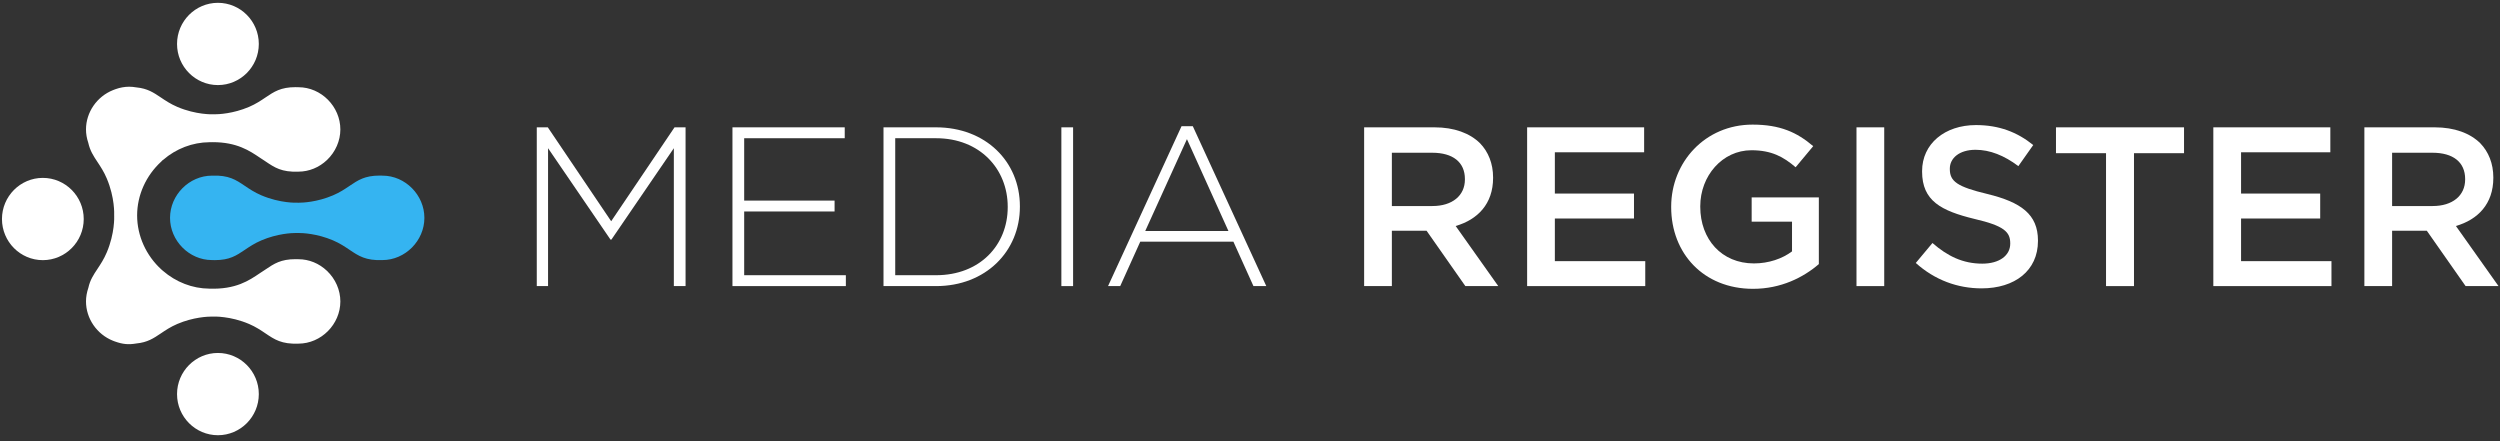
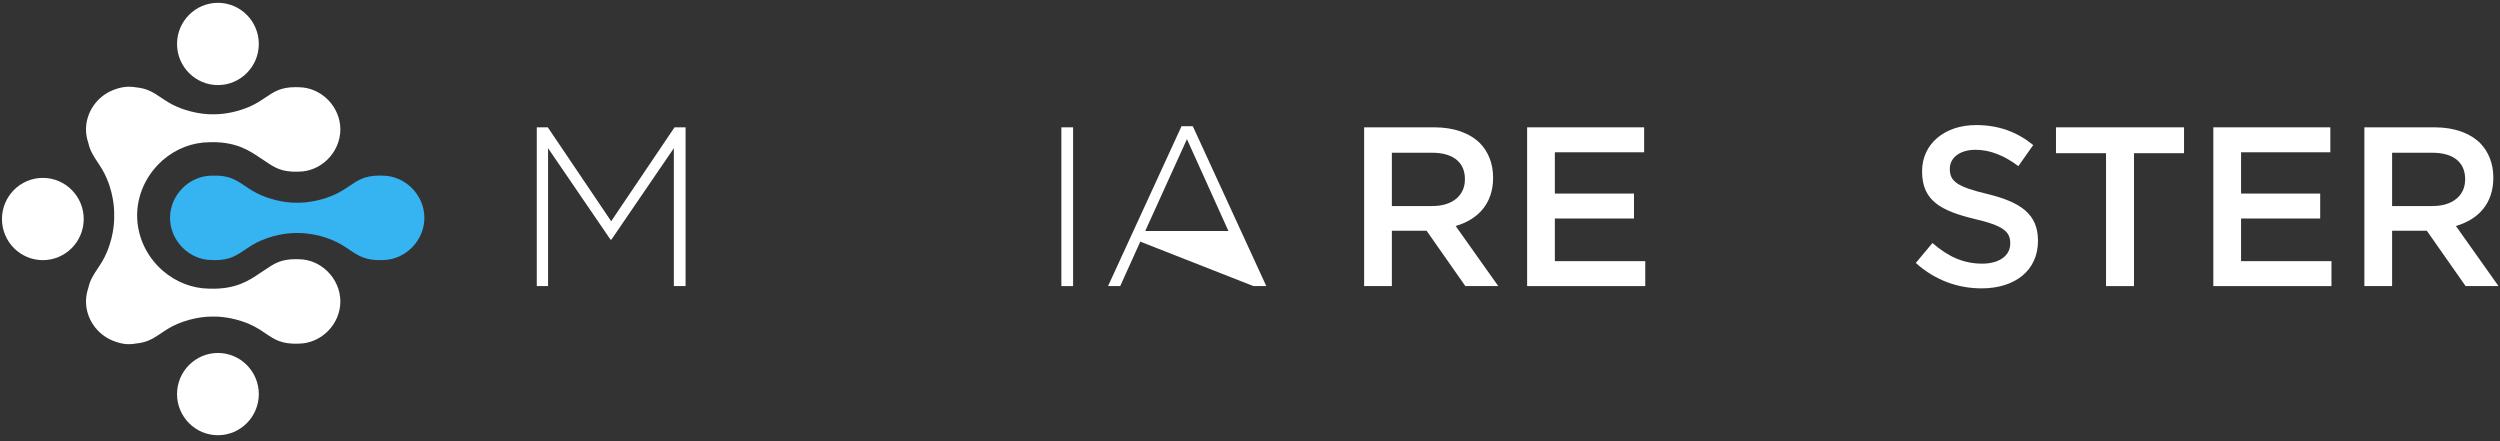
<svg xmlns="http://www.w3.org/2000/svg" version="1.1" id="Layer_1" width="357" height="63" viewBox="0 0 357 63">
  <rect x="0" y="0" width="357" height="63" fill="#333333" stroke="none" />
  <g fill="none">
    <path fill="#FFFFFF" d="M6.117,37.149 C2.899,37.149 0.281,34.515 0.281,31.275 C0.281,28.037 2.899,25.403 6.117,25.403 C9.335,25.403 11.956,28.037 11.956,31.275 C11.956,34.515 9.335,37.149 6.117,37.149" transform="matrix(1 0 0 -1 0 62.552)" />
    <path fill="#35B4F1" d="M42.625,28.951 C43.202,28.951 45.264,28.875 47.562,27.895 C48.537,27.478 49.272,26.983 49.919,26.545 C51.212,25.673 52.236,24.991 54.607,25.083 C57.866,25.085 60.603,27.846 60.603,31.111 C60.603,34.379 57.866,37.14 54.625,37.14 C54.467,37.147 54.332,37.149 54.202,37.149 C52.096,37.149 51.135,36.499 49.919,35.68 C49.272,35.242 48.537,34.745 47.562,34.33 C45.266,33.349 43.204,33.273 42.625,33.273 C42.524,33.273 42.458,33.276 42.431,33.278 C42.385,33.269 40.018,33.179 37.322,34.33 C36.347,34.745 35.612,35.242 34.965,35.68 C33.672,36.55 32.667,37.232 30.277,37.14 C27.018,37.14 24.281,34.379 24.281,31.111 C24.281,27.846 27.018,25.085 30.257,25.085 C30.417,25.078 30.527,25.067 30.683,25.076 C32.788,25.076 33.747,25.723 34.965,26.545 C35.612,26.983 36.347,27.478 37.322,27.895 C39.62,28.875 41.682,28.951 42.259,28.951 C42.36,28.951 42.424,28.949 42.451,28.947 C42.458,28.949 42.524,28.951 42.625,28.951" transform="matrix(1 0 0 -1 0 62.222)" />
    <path fill="#FFFFFF" d="M31.119,62.149 C27.902,62.149 25.281,59.512 25.281,56.275 C25.281,53.037 27.902,50.403 31.119,50.403 C34.34,50.403 36.958,53.037 36.958,56.275 C36.958,59.512 34.34,62.149 31.119,62.149" transform="matrix(1 0 0 -1 0 112.552)" />
    <path fill="#FFFFFF" d="M31.119,12.149 C27.902,12.149 25.281,9.515 25.281,6.275 C25.281,3.037 27.902,0.403 31.119,0.403 C34.34,0.403 36.958,3.037 36.958,6.275 C36.958,9.515 34.34,12.149 31.119,12.149" transform="matrix(1 0 0 -1 0 12.552)" />
    <path fill="#FFFFFF" d="M18.454,49.149 C17.811,49.149 17.158,49.034 16.52,48.808 L16.332,48.739 C16.27,48.716 16.206,48.693 16.147,48.668 C13.83,47.747 12.281,45.492 12.281,43.049 C12.281,42.414 12.391,41.773 12.604,41.147 C12.862,39.994 13.352,39.254 13.92,38.4 C14.352,37.748 14.844,37.007 15.256,36.028 C16.408,33.298 16.307,30.953 16.302,30.854 L16.305,30.661 C16.307,30.585 16.408,28.241 15.256,25.51 C14.844,24.531 14.352,23.79 13.92,23.138 C13.352,22.284 12.862,21.547 12.62,20.444 C12.391,19.765 12.281,19.125 12.281,18.487 C12.281,16.046 13.83,13.792 16.133,12.875 C16.206,12.846 16.266,12.825 16.325,12.802 L16.433,12.763 C17.508,12.378 18.351,12.288 19.458,12.484 C21.063,12.638 21.944,13.232 22.965,13.921 C23.612,14.358 24.347,14.856 25.322,15.273 C27.618,16.251 29.68,16.327 30.259,16.327 C30.36,16.327 30.426,16.325 30.451,16.325 C30.502,16.329 32.866,16.422 35.562,15.273 C36.537,14.856 37.272,14.358 37.919,13.921 C39.212,13.048 40.222,12.369 42.607,12.461 C45.866,12.461 48.603,15.222 48.603,18.489 C48.603,20.11 47.907,21.701 46.694,22.853 C45.566,23.926 44.122,24.515 42.625,24.515 C42.467,24.522 42.332,24.524 42.202,24.524 C40.096,24.524 39.135,23.875 37.917,23.053 L37.752,22.943 C37.581,22.827 37.402,22.71 37.219,22.595 L37.116,22.526 C35.58,21.49 33.69,20.179 29.877,20.315 C27.492,20.334 25.137,21.239 23.26,22.864 L23.059,23.039 C20.861,25.033 19.582,27.859 19.582,30.769 C19.582,33.659 20.843,36.464 23.043,38.476 L23.196,38.637 L23.303,38.709 C25.137,40.3 27.492,41.207 29.89,41.223 C30.051,41.23 30.22,41.232 30.385,41.232 C33.827,41.232 35.651,40 37.116,39.013 L37.219,38.944 C37.402,38.828 37.581,38.711 37.752,38.596 L37.919,38.483 C39.212,37.61 40.222,36.931 42.607,37.021 C44.122,37.023 45.566,37.613 46.694,38.683 C47.907,39.837 48.603,41.428 48.603,43.049 C48.603,46.317 45.866,49.077 42.625,49.077 C42.467,49.084 42.332,49.087 42.202,49.087 C40.096,49.087 39.137,48.437 37.919,47.618 C37.272,47.18 36.537,46.685 35.562,46.268 C33.264,45.287 31.202,45.211 30.625,45.211 C30.524,45.211 30.46,45.214 30.433,45.214 C30.383,45.207 28.016,45.119 25.322,46.268 C24.347,46.685 23.612,47.18 22.965,47.618 C21.944,48.304 21.063,48.898 19.497,49.05 C19.099,49.119 18.769,49.149 18.454,49.149" transform="matrix(1 0 0 -1 0 61.533)" />
    <polyline fill="#FFFFFF" points="76.652 18.183 78.262 18.183 78.262 37.875 87.179 24.823 87.308 24.823 96.225 37.875 96.225 18.183 97.899 18.183 97.899 40.855 96.322 40.855 87.276 27.446 78.229 40.855 76.652 40.855 76.652 18.183" transform="matrix(1 0 0 -1 0 59.038)" />
-     <polyline fill="#FFFFFF" points="104.595 18.183 120.788 18.183 120.788 19.738 106.269 19.738 106.269 28.839 119.178 28.839 119.178 30.393 106.269 30.393 106.269 39.3 120.627 39.3 120.627 40.855 104.595 40.855 104.595 18.183" transform="matrix(1 0 0 -1 0 59.038)" />
-     <path fill="#FFFFFF" d="M126.164,18.183 L133.665,18.183 C140.747,18.183 145.641,23.138 145.641,29.519 L145.641,29.584 C145.641,35.964 140.747,40.855 133.665,40.855 L126.164,40.855 L126.164,18.183 M133.665,39.3 C139.942,39.3 143.902,34.895 143.902,29.519 L143.902,29.454 C143.902,24.045 139.942,19.738 133.665,19.738 L127.838,19.738 L127.838,39.3 L133.665,39.3" transform="matrix(1 0 0 -1 0 59.038)" />
    <polyline fill="#FFFFFF" points="151.564 18.183 153.238 18.183 153.238 40.855 151.564 40.855 151.564 18.183" transform="matrix(1 0 0 -1 0 59.038)" />
-     <path fill="#FFFFFF" d="M158.228,18.021 L159.966,18.021 L162.831,24.369 L176.127,24.369 L178.992,18.021 L180.827,18.021 L170.332,40.855 L168.723,40.855 L158.228,18.021 M163.54,25.891 L169.495,39.008 L175.419,25.891 L163.54,25.891" transform="matrix(1 0 0 -1 0 58.876)" />
+     <path fill="#FFFFFF" d="M158.228,18.021 L159.966,18.021 L162.831,24.369 L178.992,18.021 L180.827,18.021 L170.332,40.855 L168.723,40.855 L158.228,18.021 M163.54,25.891 L169.495,39.008 L175.419,25.891 L163.54,25.891" transform="matrix(1 0 0 -1 0 58.876)" />
    <path fill="#FFFFFF" d="M194.798,18.183 L198.758,18.183 L198.758,26.086 L203.716,26.086 L209.253,18.183 L213.953,18.183 L207.869,26.766 C210.991,27.673 213.213,29.907 213.213,33.632 L213.213,33.697 C213.213,35.673 212.537,37.357 211.345,38.587 C209.897,40.012 207.675,40.855 204.843,40.855 L194.798,40.855 L194.798,18.183 M198.758,29.616 L198.758,37.227 L204.521,37.227 C207.45,37.227 209.189,35.899 209.189,33.47 L209.189,33.405 C209.189,31.106 207.386,29.616 204.553,29.616 L198.758,29.616" transform="matrix(1 0 0 -1 0 59.038)" />
    <polyline fill="#FFFFFF" points="218.074 18.183 234.943 18.183 234.943 21.746 222.033 21.746 222.033 27.835 233.333 27.835 233.333 31.397 222.033 31.397 222.033 37.292 234.782 37.292 234.782 40.855 218.074 40.855 218.074 18.183" transform="matrix(1 0 0 -1 0 59.038)" />
-     <path fill="#FFFFFF" d="M250.331,17.794 C254.322,17.794 257.509,19.414 259.731,21.325 L259.731,30.847 L250.137,30.847 L250.137,27.381 L255.9,27.381 L255.9,23.138 C254.516,22.102 252.584,21.422 250.459,21.422 C245.856,21.422 242.797,24.855 242.797,29.519 L242.797,29.584 C242.797,33.924 245.952,37.583 250.105,37.583 C252.97,37.583 254.677,36.644 256.415,35.154 L258.926,38.166 C256.608,40.142 254.194,41.243 250.266,41.243 C243.474,41.243 238.645,35.867 238.645,29.519 L238.645,29.454 C238.645,22.847 243.28,17.794 250.331,17.794" transform="matrix(1 0 0 -1 0 59.038)" />
-     <polyline fill="#FFFFFF" points="265.107 18.183 269.067 18.183 269.067 40.855 265.107 40.855 265.107 18.183" transform="matrix(1 0 0 -1 0 59.038)" />
    <path fill="#FFFFFF" d="M282.974,17.859 C287.706,17.859 291.022,20.385 291.022,24.628 L291.022,24.693 C291.022,28.45 288.575,30.167 283.811,31.333 C279.465,32.369 278.435,33.146 278.435,34.895 L278.435,34.96 C278.435,36.45 279.787,37.648 282.105,37.648 C284.165,37.648 286.193,36.838 288.221,35.316 L290.346,38.328 C288.06,40.174 285.453,41.178 282.169,41.178 C277.694,41.178 274.475,38.49 274.475,34.604 L274.475,34.539 C274.475,30.361 277.179,28.936 281.976,27.77 C286.161,26.798 287.062,25.924 287.062,24.304 L287.062,24.24 C287.062,22.555 285.517,21.389 283.07,21.389 C280.302,21.389 278.113,22.458 275.956,24.337 L273.574,21.487 C276.278,19.057 279.529,17.859 282.974,17.859" transform="matrix(1 0 0 -1 0 59.038)" />
    <polyline fill="#FFFFFF" points="300.741 18.183 304.733 18.183 304.733 37.162 311.879 37.162 311.879 40.855 293.594 40.855 293.594 37.162 300.741 37.162 300.741 18.183" transform="matrix(1 0 0 -1 0 59.038)" />
    <polyline fill="#FFFFFF" points="316.064 18.183 332.933 18.183 332.933 21.746 320.024 21.746 320.024 27.835 331.324 27.835 331.324 31.397 320.024 31.397 320.024 37.292 332.772 37.292 332.772 40.855 316.064 40.855 316.064 18.183" transform="matrix(1 0 0 -1 0 59.038)" />
    <path fill="#FFFFFF" d="M337.633,18.183 L341.593,18.183 L341.593,26.086 L346.551,26.086 L352.088,18.183 L356.788,18.183 L350.704,26.766 C353.826,27.673 356.047,29.907 356.047,33.632 L356.047,33.697 C356.047,35.673 355.371,37.357 354.18,38.587 C352.732,40.012 350.51,40.855 347.677,40.855 L337.633,40.855 L337.633,18.183 M341.593,29.616 L341.593,37.227 L347.356,37.227 C350.285,37.227 352.023,35.899 352.023,33.47 L352.023,33.405 C352.023,31.106 350.221,29.616 347.388,29.616 L341.593,29.616" transform="matrix(1 0 0 -1 0 59.038)" />
  </g>
</svg>